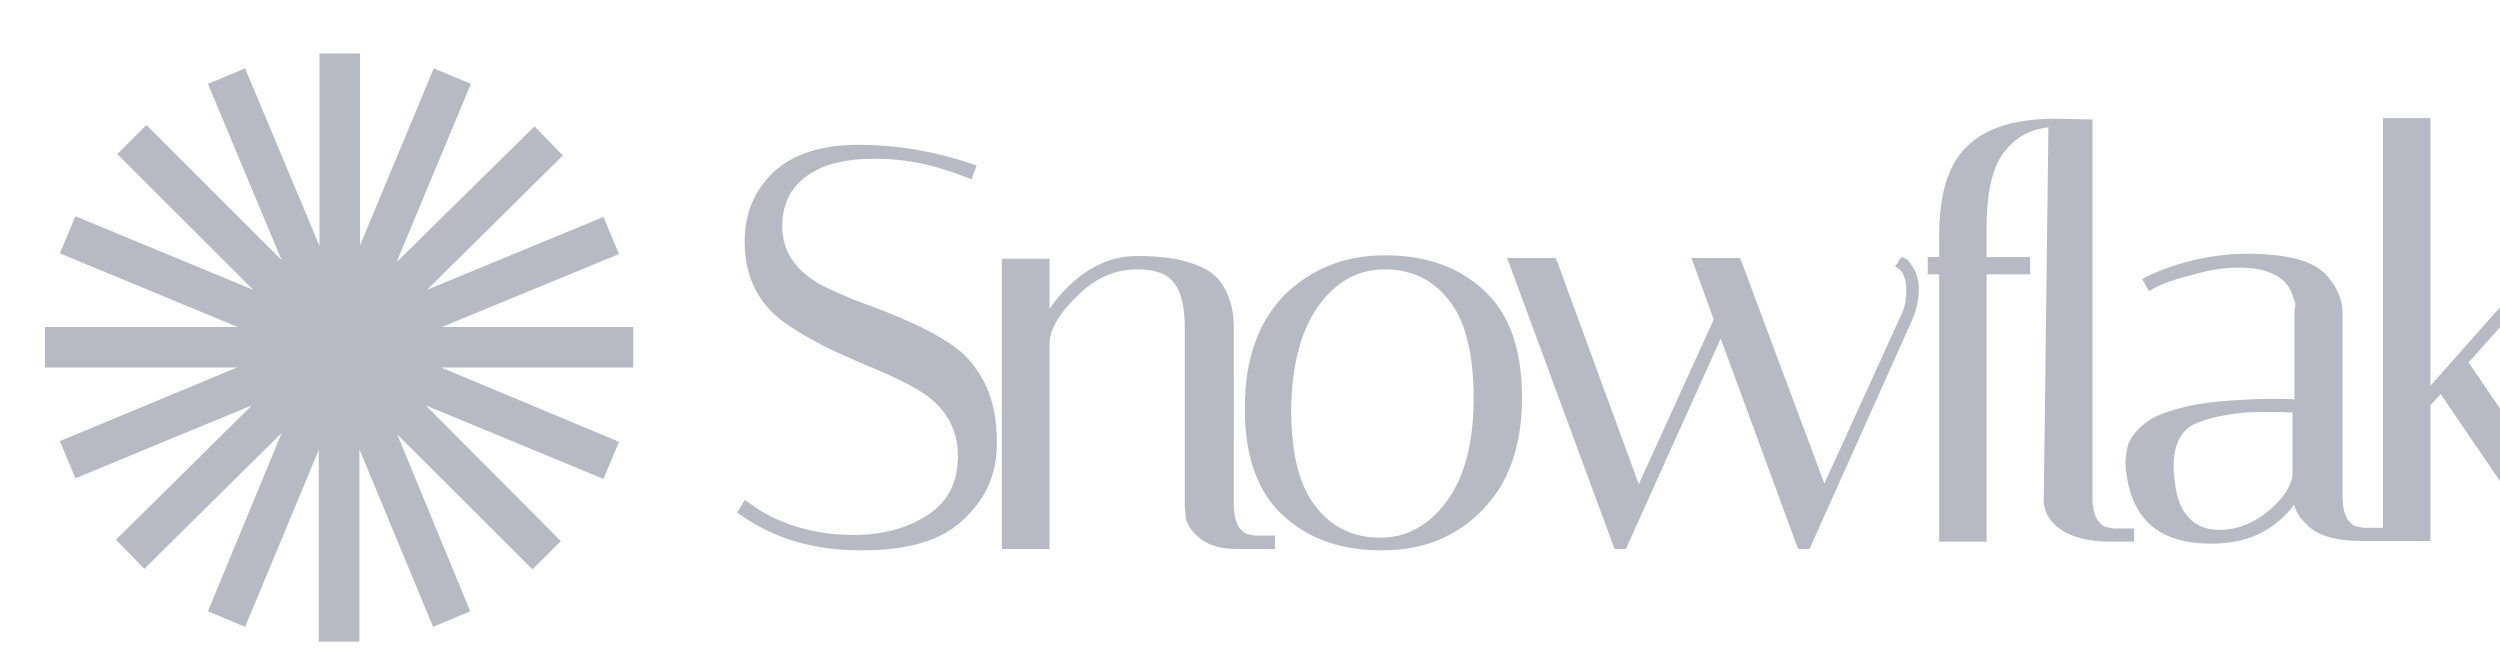
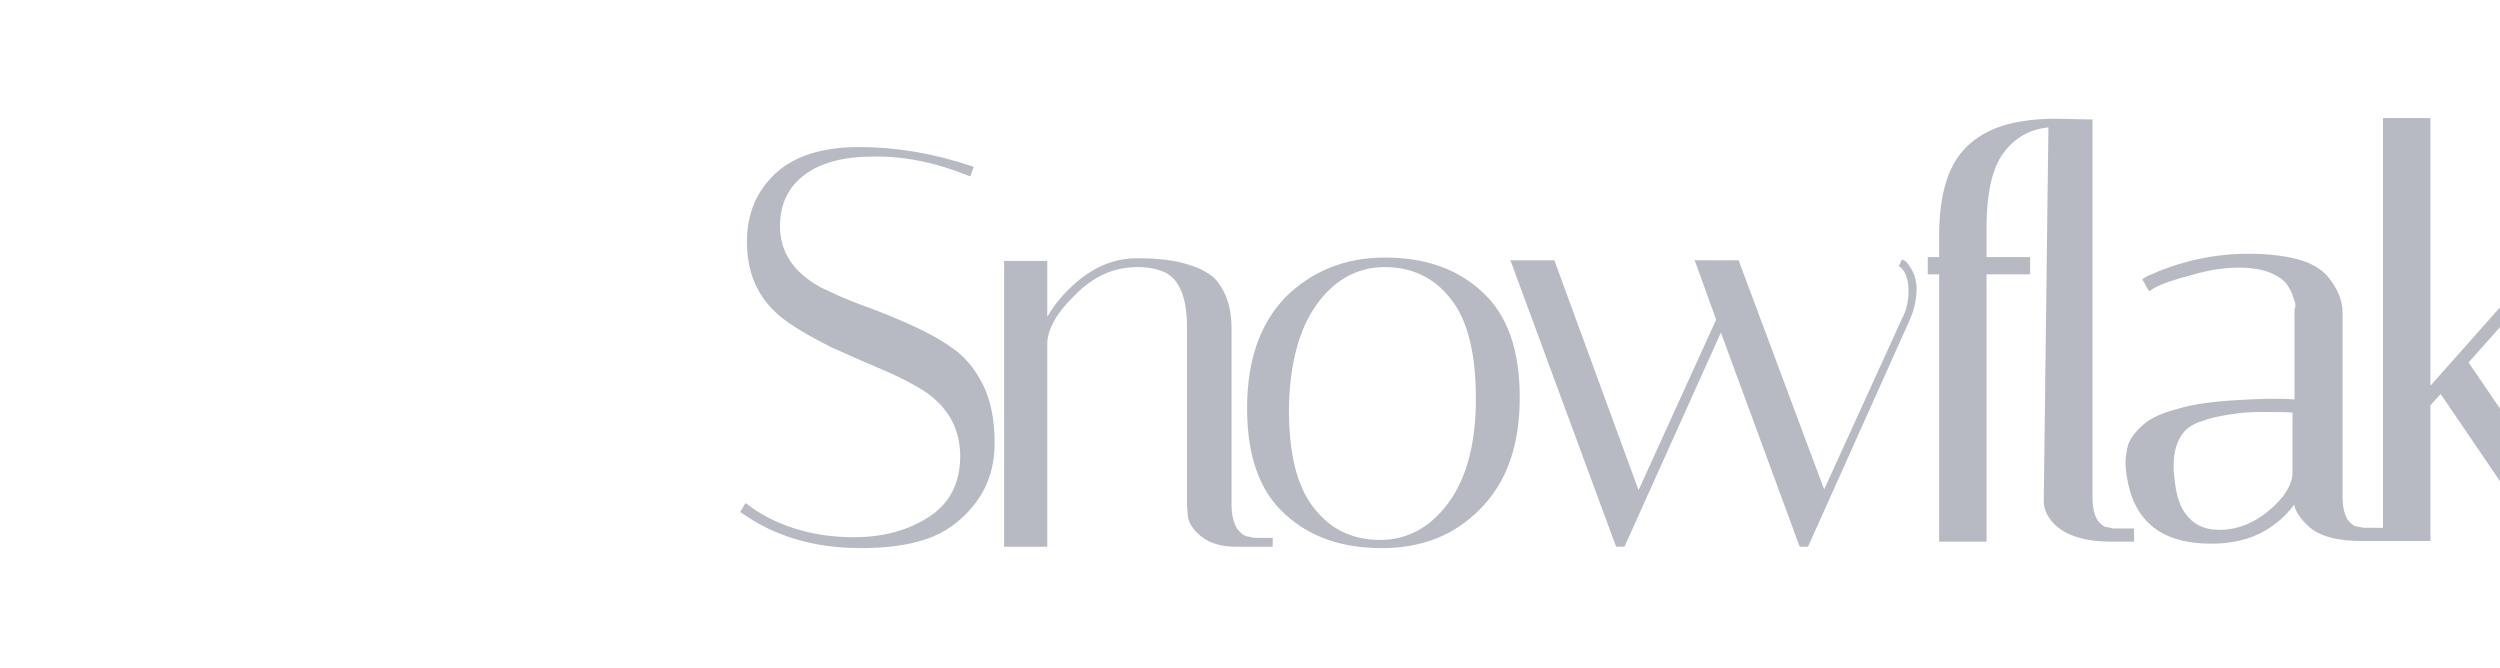
<svg xmlns="http://www.w3.org/2000/svg" width="187" height="50" viewBox="0 0 187 50" fill="none">
  <g opacity="0.5">
    <path d="M89.797 40.081C89.191 39.571 88.838 39.01 88.838 38.449L89.797 40.081ZM89.797 40.081C90.453 40.642 91.362 40.898 92.523 40.898H95.048H95.199V40.744V40.387V40.234H95.048H93.836L93.382 40.132C93.129 40.132 92.826 39.928 92.523 39.52C92.271 39.112 92.119 38.499 92.119 37.734V24.52C92.119 23.091 91.766 21.969 91.059 21.05C90.605 20.489 89.847 20.081 88.838 19.775C87.878 19.469 86.616 19.316 85.051 19.316C83.486 19.316 82.022 19.877 80.709 20.948C79.649 21.816 78.891 22.734 78.336 23.704V19.673V19.52H78.185H75.256H75.105V19.673V40.744V40.898H75.256H78.185H78.336V40.744V25.744C78.336 24.673 78.993 23.448 80.406 22.071C81.82 20.642 83.334 19.979 85.102 19.979C85.96 19.979 86.616 20.132 87.171 20.387C88.232 20.948 88.787 22.275 88.787 24.469V37.734L88.838 38.449L89.797 40.081ZM72.429 13.142L72.581 13.193L72.631 13.04L72.782 12.632L72.833 12.479L72.681 12.428C69.804 11.459 67.027 10.999 64.25 10.999C61.524 10.999 59.403 11.663 57.99 12.989C56.576 14.316 55.869 15.999 55.869 18.091C55.869 20.744 56.929 22.785 59.1 24.214C60.06 24.877 61.12 25.438 62.231 26C63.392 26.51 64.502 27.02 65.613 27.479C66.724 27.938 67.784 28.448 68.743 29.01C70.814 30.234 71.823 31.969 71.823 34.112C71.823 36.102 71.066 37.632 69.501 38.653C67.936 39.673 66.068 40.183 63.846 40.183C62.332 40.183 60.867 39.979 59.403 39.52C57.99 39.061 56.828 38.449 55.92 37.734L55.768 37.632L55.667 37.785L55.465 38.142L55.364 38.295L55.516 38.398C57.99 40.132 60.918 40.999 64.401 40.999C66.27 40.999 67.885 40.795 69.248 40.336C70.662 39.877 71.874 39.01 72.883 37.734C73.893 36.459 74.398 34.928 74.398 33.142C74.398 31.357 74.095 29.877 73.489 28.704C72.883 27.53 72.126 26.612 71.116 25.948C70.157 25.285 69.097 24.724 67.936 24.214C66.775 23.704 65.664 23.244 64.502 22.836C63.392 22.428 62.382 21.969 61.423 21.51C59.353 20.387 58.343 18.857 58.343 16.918C58.343 15.285 58.949 14.01 60.161 13.091C61.372 12.173 63.089 11.714 65.26 11.714C67.532 11.663 69.905 12.122 72.429 13.142ZM96.158 22.224C94.24 24.214 93.281 26.969 93.281 30.54C93.281 34.061 94.189 36.714 96.108 38.449C97.976 40.183 100.399 40.999 103.378 40.999C106.357 40.999 108.831 40.03 110.749 38.04C112.718 36.05 113.678 33.295 113.678 29.724C113.678 26.204 112.769 23.55 110.85 21.816C108.982 20.081 106.559 19.265 103.58 19.265C100.601 19.265 98.127 20.285 96.158 22.224ZM98.481 22.785C99.844 20.898 101.56 19.979 103.58 19.979C105.65 19.979 107.316 20.795 108.528 22.377C109.79 23.959 110.396 26.459 110.396 29.826C110.396 33.193 109.689 35.795 108.326 37.632C106.963 39.469 105.246 40.387 103.227 40.387C101.157 40.387 99.49 39.571 98.279 37.989C97.017 36.408 96.411 33.959 96.411 30.591C96.461 27.224 97.168 24.622 98.481 22.785ZM142.102 19.775L142.001 19.877L142.153 19.979C142.556 20.336 142.758 20.948 142.758 21.714C142.758 22.53 142.607 23.193 142.304 23.755L136.447 36.612L130.086 19.571L130.036 19.469H129.935H127.006H126.754L126.855 19.724L128.369 23.908L122.563 36.663L116.303 19.571L116.252 19.469H116.151H113.223H112.971L113.072 19.724L120.847 40.795L120.897 40.898H120.998H121.402H121.503L121.554 40.795L128.723 24.877L134.579 40.795L134.63 40.898H134.731H135.135H135.236L135.286 40.795L142.859 23.908C143.213 23.091 143.364 22.326 143.364 21.51C143.364 21.306 143.314 21.102 143.263 20.846C143.213 20.591 143.112 20.336 142.91 20.03C142.809 19.877 142.758 19.775 142.657 19.673C142.607 19.571 142.506 19.52 142.405 19.469L142.304 19.418L142.203 19.52L142.102 19.775Z" fill="#727688" />
-     <path d="M89.797 40.081C89.191 39.571 88.838 39.01 88.838 38.449M89.797 40.081L88.838 38.449M89.797 40.081C90.453 40.642 91.362 40.898 92.523 40.898H95.048H95.199V40.744V40.387V40.234H95.048H93.836L93.382 40.132C93.129 40.132 92.826 39.928 92.523 39.52C92.271 39.112 92.119 38.499 92.119 37.734V24.52C92.119 23.091 91.766 21.969 91.059 21.05C90.605 20.489 89.847 20.081 88.838 19.775C87.878 19.469 86.616 19.316 85.051 19.316C83.486 19.316 82.022 19.877 80.709 20.948C79.649 21.816 78.891 22.734 78.336 23.704V19.673V19.52H78.185H75.256H75.105V19.673V40.744V40.898H75.256H78.185H78.336V40.744V25.744C78.336 24.673 78.993 23.448 80.406 22.071C81.82 20.642 83.334 19.979 85.102 19.979C85.96 19.979 86.616 20.132 87.171 20.387C88.232 20.948 88.787 22.275 88.787 24.469V37.734L88.838 38.449M72.429 13.142L72.581 13.193L72.631 13.04L72.782 12.632L72.833 12.479L72.681 12.428C69.804 11.459 67.027 10.999 64.25 10.999C61.524 10.999 59.403 11.663 57.99 12.989C56.576 14.316 55.869 15.999 55.869 18.091C55.869 20.744 56.929 22.785 59.1 24.214C60.06 24.877 61.12 25.438 62.231 26C63.392 26.51 64.502 27.02 65.613 27.479C66.724 27.938 67.784 28.448 68.743 29.01C70.814 30.234 71.823 31.969 71.823 34.112C71.823 36.102 71.066 37.632 69.501 38.653C67.936 39.673 66.068 40.183 63.846 40.183C62.332 40.183 60.867 39.979 59.403 39.52C57.99 39.061 56.828 38.449 55.92 37.734L55.768 37.632L55.667 37.785L55.465 38.142L55.364 38.295L55.516 38.398C57.99 40.132 60.918 40.999 64.401 40.999C66.27 40.999 67.885 40.795 69.248 40.336C70.662 39.877 71.874 39.01 72.883 37.734C73.893 36.459 74.398 34.928 74.398 33.142C74.398 31.357 74.095 29.877 73.489 28.704C72.883 27.53 72.126 26.612 71.116 25.948C70.157 25.285 69.097 24.724 67.936 24.214C66.775 23.704 65.664 23.244 64.502 22.836C63.392 22.428 62.382 21.969 61.423 21.51C59.353 20.387 58.343 18.857 58.343 16.918C58.343 15.285 58.949 14.01 60.161 13.091C61.372 12.173 63.089 11.714 65.26 11.714C67.532 11.663 69.905 12.122 72.429 13.142ZM96.158 22.224C94.24 24.214 93.281 26.969 93.281 30.54C93.281 34.061 94.189 36.714 96.108 38.449C97.976 40.183 100.399 40.999 103.378 40.999C106.357 40.999 108.831 40.03 110.749 38.04C112.718 36.05 113.678 33.295 113.678 29.724C113.678 26.204 112.769 23.55 110.85 21.816C108.982 20.081 106.559 19.265 103.58 19.265C100.601 19.265 98.127 20.285 96.158 22.224ZM98.481 22.785C99.844 20.898 101.56 19.979 103.58 19.979C105.65 19.979 107.316 20.795 108.528 22.377C109.79 23.959 110.396 26.459 110.396 29.826C110.396 33.193 109.689 35.795 108.326 37.632C106.963 39.469 105.246 40.387 103.227 40.387C101.157 40.387 99.49 39.571 98.279 37.989C97.017 36.408 96.411 33.959 96.411 30.591C96.461 27.224 97.168 24.622 98.481 22.785ZM142.102 19.775L142.001 19.877L142.153 19.979C142.556 20.336 142.758 20.948 142.758 21.714C142.758 22.53 142.607 23.193 142.304 23.755L136.447 36.612L130.086 19.571L130.036 19.469H129.935H127.006H126.754L126.855 19.724L128.369 23.908L122.563 36.663L116.303 19.571L116.252 19.469H116.151H113.223H112.971L113.072 19.724L120.847 40.795L120.897 40.898H120.998H121.402H121.503L121.554 40.795L128.723 24.877L134.579 40.795L134.63 40.898H134.731H135.135H135.236L135.286 40.795L142.859 23.908C143.213 23.091 143.364 22.326 143.364 21.51C143.364 21.306 143.314 21.102 143.263 20.846C143.213 20.591 143.112 20.336 142.91 20.03C142.809 19.877 142.758 19.775 142.657 19.673C142.607 19.571 142.506 19.52 142.405 19.469L142.304 19.418L142.203 19.52L142.102 19.775Z" stroke="#727688" stroke-width="0.338" />
-     <path d="M149.58 11.55C150.382 10.35 151.636 9.45 153.392 9.35L153.041 37.55C153.041 37.8 153.141 38.099 153.241 38.349C153.943 39.7 155.548 40.349 158.006 40.349H159.31H159.46V40.2V39.849V39.7H159.31H158.056L157.604 39.599C157.354 39.599 157.053 39.4 156.752 38.999C156.501 38.599 156.351 37.999 156.351 37.249V9.25V9.1H156.2L153.642 9.05H153.492C150.633 9.1 148.577 9.75 147.223 11.1C145.869 12.399 145.217 14.6 145.217 17.649V19.399H144.515H144.364V19.549V20.2V20.349H144.515H145.217V40.2V40.349H145.367H148.276H148.427V40.2V20.349H151.536H151.686V20.2V19.549V19.399H151.536H148.427V17.649C148.376 14.749 148.778 12.749 149.58 11.55ZM171.647 30.049C171.095 30 170.443 30 169.791 30C169.039 30 168.237 30.049 167.334 30.099C165.528 30.2 164.074 30.399 162.92 30.75C161.767 31.049 160.864 31.45 160.313 32C159.761 32.499 159.41 32.999 159.31 33.45C159.209 33.9 159.159 34.3 159.159 34.65C159.159 34.999 159.209 35.349 159.259 35.65C159.51 37.249 160.112 38.45 161.165 39.3C162.168 40.099 163.623 40.499 165.378 40.499C166.882 40.499 168.237 40.2 169.34 39.55C170.293 38.999 171.095 38.249 171.747 37.249V37.499C171.747 37.999 172.098 38.599 172.75 39.2C173.503 39.95 174.857 40.3 176.712 40.3H178.016H178.167V40.15V39.8V39.65H178.016H176.762L176.311 39.55C176.06 39.55 175.759 39.349 175.458 38.95C175.208 38.55 175.057 37.95 175.057 37.2V23.399C175.057 22.45 174.656 21.599 173.954 20.75C173.452 20.2 172.75 19.799 171.797 19.549C170.844 19.299 169.641 19.149 168.186 19.149C165.629 19.149 163.071 19.7 160.613 20.849L160.463 20.95L160.563 21.099L160.714 21.399L160.814 21.549L160.965 21.45C161.566 21.099 162.569 20.75 163.924 20.399C165.278 20 166.481 19.849 167.484 19.849C168.487 19.849 169.29 20 169.892 20.25C170.493 20.5 170.895 20.799 171.145 21.099C171.396 21.45 171.597 21.799 171.697 22.2C171.848 22.549 171.898 22.799 171.848 23C171.797 23.099 171.797 23.2 171.797 23.299C171.797 23.349 171.797 23.399 171.797 23.45V23.5V30.049H171.647ZM162.469 35.599C162.419 35.349 162.419 35.099 162.419 34.849C162.419 33.65 162.72 32.749 163.322 32.099C163.623 31.799 164.074 31.5 164.776 31.299C165.428 31.049 166.281 30.899 167.334 30.75C168.086 30.649 168.838 30.649 169.541 30.649C170.243 30.649 170.945 30.649 171.647 30.7V35.55C171.547 36.4 170.995 37.349 169.791 38.349C168.638 39.3 167.384 39.8 165.98 39.8C164.927 39.8 164.124 39.45 163.522 38.749C162.92 38.099 162.569 37.05 162.469 35.599ZM181.627 9.15V9H181.477H178.568H178.417V9.15V40.15V40.3H178.568H181.477H181.627V40.15V30.25L182.58 29.2L190.103 40.249L190.153 40.3H190.253H193.162H193.463L193.262 40.05L184.436 27.099L191.106 19.599L191.357 19.299H191.006H190.604H190.504L190.454 19.349L181.627 29.299V9.15ZM209.411 38.7L209.361 38.55L209.211 38.599C207.054 39.4 204.647 39.849 201.889 39.849C199.983 39.849 198.428 39.099 197.275 37.499C196.121 35.95 195.519 33.499 195.519 30.099C195.519 29.349 195.569 28.649 195.62 27.95H210.214H210.364V27.799C210.364 25.099 209.562 23.049 208.007 21.7C206.402 20.299 204.496 19.649 202.189 19.649C199.331 19.649 196.974 20.599 195.118 22.549C193.262 24.5 192.31 27.2 192.31 30.7C192.31 34.15 193.162 36.749 194.968 38.45C196.723 40.15 199.03 40.999 201.838 40.999C204.647 40.999 207.155 40.55 209.411 39.7L209.562 39.65L209.512 39.499L209.411 38.7ZM205.75 21.7C206.703 22.899 207.205 24.75 207.255 27.299H195.67C196.021 25 196.773 23.2 197.927 21.899C199.13 20.549 200.534 19.899 202.039 19.899C203.544 19.849 204.797 20.45 205.75 21.7Z" fill="#727688" stroke="#727688" stroke-width="0.338" />
-     <path fill-rule="evenodd" clip-rule="evenodd" d="M23.847 33.653V47.999H26.881V33.602L32.394 46.888L35.176 45.726L29.714 32.491L39.829 42.594L41.953 40.472L31.838 30.319L45.139 35.825L46.302 33.047L33.001 27.49H47.364V24.459H33.052L46.302 19.003L45.139 16.224L31.939 21.68L42.105 11.627L39.98 9.455L29.663 19.609L35.226 6.273L32.445 5.111L26.932 18.346V4H23.898V18.397L18.334 5.111L15.553 6.273L21.065 19.458L10.95 9.354L8.776 11.527L18.941 21.68L5.64 16.174L4.477 18.952L17.778 24.459H3.364V27.49H17.727L4.477 32.996L5.64 35.775L18.84 30.319L8.675 40.371L10.799 42.544L21.065 32.39L15.553 45.726L18.334 46.888L23.847 33.653Z" fill="#727688" />
+     <path d="M149.58 11.55C150.382 10.35 151.636 9.45 153.392 9.35L153.041 37.55C153.041 37.8 153.141 38.099 153.241 38.349C153.943 39.7 155.548 40.349 158.006 40.349H159.31H159.46V40.2V39.849V39.7H159.31H158.056L157.604 39.599C157.354 39.599 157.053 39.4 156.752 38.999C156.501 38.599 156.351 37.999 156.351 37.249V9.1H156.2L153.642 9.05H153.492C150.633 9.1 148.577 9.75 147.223 11.1C145.869 12.399 145.217 14.6 145.217 17.649V19.399H144.515H144.364V19.549V20.2V20.349H144.515H145.217V40.2V40.349H145.367H148.276H148.427V40.2V20.349H151.536H151.686V20.2V19.549V19.399H151.536H148.427V17.649C148.376 14.749 148.778 12.749 149.58 11.55ZM171.647 30.049C171.095 30 170.443 30 169.791 30C169.039 30 168.237 30.049 167.334 30.099C165.528 30.2 164.074 30.399 162.92 30.75C161.767 31.049 160.864 31.45 160.313 32C159.761 32.499 159.41 32.999 159.31 33.45C159.209 33.9 159.159 34.3 159.159 34.65C159.159 34.999 159.209 35.349 159.259 35.65C159.51 37.249 160.112 38.45 161.165 39.3C162.168 40.099 163.623 40.499 165.378 40.499C166.882 40.499 168.237 40.2 169.34 39.55C170.293 38.999 171.095 38.249 171.747 37.249V37.499C171.747 37.999 172.098 38.599 172.75 39.2C173.503 39.95 174.857 40.3 176.712 40.3H178.016H178.167V40.15V39.8V39.65H178.016H176.762L176.311 39.55C176.06 39.55 175.759 39.349 175.458 38.95C175.208 38.55 175.057 37.95 175.057 37.2V23.399C175.057 22.45 174.656 21.599 173.954 20.75C173.452 20.2 172.75 19.799 171.797 19.549C170.844 19.299 169.641 19.149 168.186 19.149C165.629 19.149 163.071 19.7 160.613 20.849L160.463 20.95L160.563 21.099L160.714 21.399L160.814 21.549L160.965 21.45C161.566 21.099 162.569 20.75 163.924 20.399C165.278 20 166.481 19.849 167.484 19.849C168.487 19.849 169.29 20 169.892 20.25C170.493 20.5 170.895 20.799 171.145 21.099C171.396 21.45 171.597 21.799 171.697 22.2C171.848 22.549 171.898 22.799 171.848 23C171.797 23.099 171.797 23.2 171.797 23.299C171.797 23.349 171.797 23.399 171.797 23.45V23.5V30.049H171.647ZM162.469 35.599C162.419 35.349 162.419 35.099 162.419 34.849C162.419 33.65 162.72 32.749 163.322 32.099C163.623 31.799 164.074 31.5 164.776 31.299C165.428 31.049 166.281 30.899 167.334 30.75C168.086 30.649 168.838 30.649 169.541 30.649C170.243 30.649 170.945 30.649 171.647 30.7V35.55C171.547 36.4 170.995 37.349 169.791 38.349C168.638 39.3 167.384 39.8 165.98 39.8C164.927 39.8 164.124 39.45 163.522 38.749C162.92 38.099 162.569 37.05 162.469 35.599ZM181.627 9.15V9H181.477H178.568H178.417V9.15V40.15V40.3H178.568H181.477H181.627V40.15V30.25L182.58 29.2L190.103 40.249L190.153 40.3H190.253H193.162H193.463L193.262 40.05L184.436 27.099L191.106 19.599L191.357 19.299H191.006H190.604H190.504L190.454 19.349L181.627 29.299V9.15ZM209.411 38.7L209.361 38.55L209.211 38.599C207.054 39.4 204.647 39.849 201.889 39.849C199.983 39.849 198.428 39.099 197.275 37.499C196.121 35.95 195.519 33.499 195.519 30.099C195.519 29.349 195.569 28.649 195.62 27.95H210.214H210.364V27.799C210.364 25.099 209.562 23.049 208.007 21.7C206.402 20.299 204.496 19.649 202.189 19.649C199.331 19.649 196.974 20.599 195.118 22.549C193.262 24.5 192.31 27.2 192.31 30.7C192.31 34.15 193.162 36.749 194.968 38.45C196.723 40.15 199.03 40.999 201.838 40.999C204.647 40.999 207.155 40.55 209.411 39.7L209.562 39.65L209.512 39.499L209.411 38.7ZM205.75 21.7C206.703 22.899 207.205 24.75 207.255 27.299H195.67C196.021 25 196.773 23.2 197.927 21.899C199.13 20.549 200.534 19.899 202.039 19.899C203.544 19.849 204.797 20.45 205.75 21.7Z" fill="#727688" stroke="#727688" stroke-width="0.338" />
  </g>
</svg>